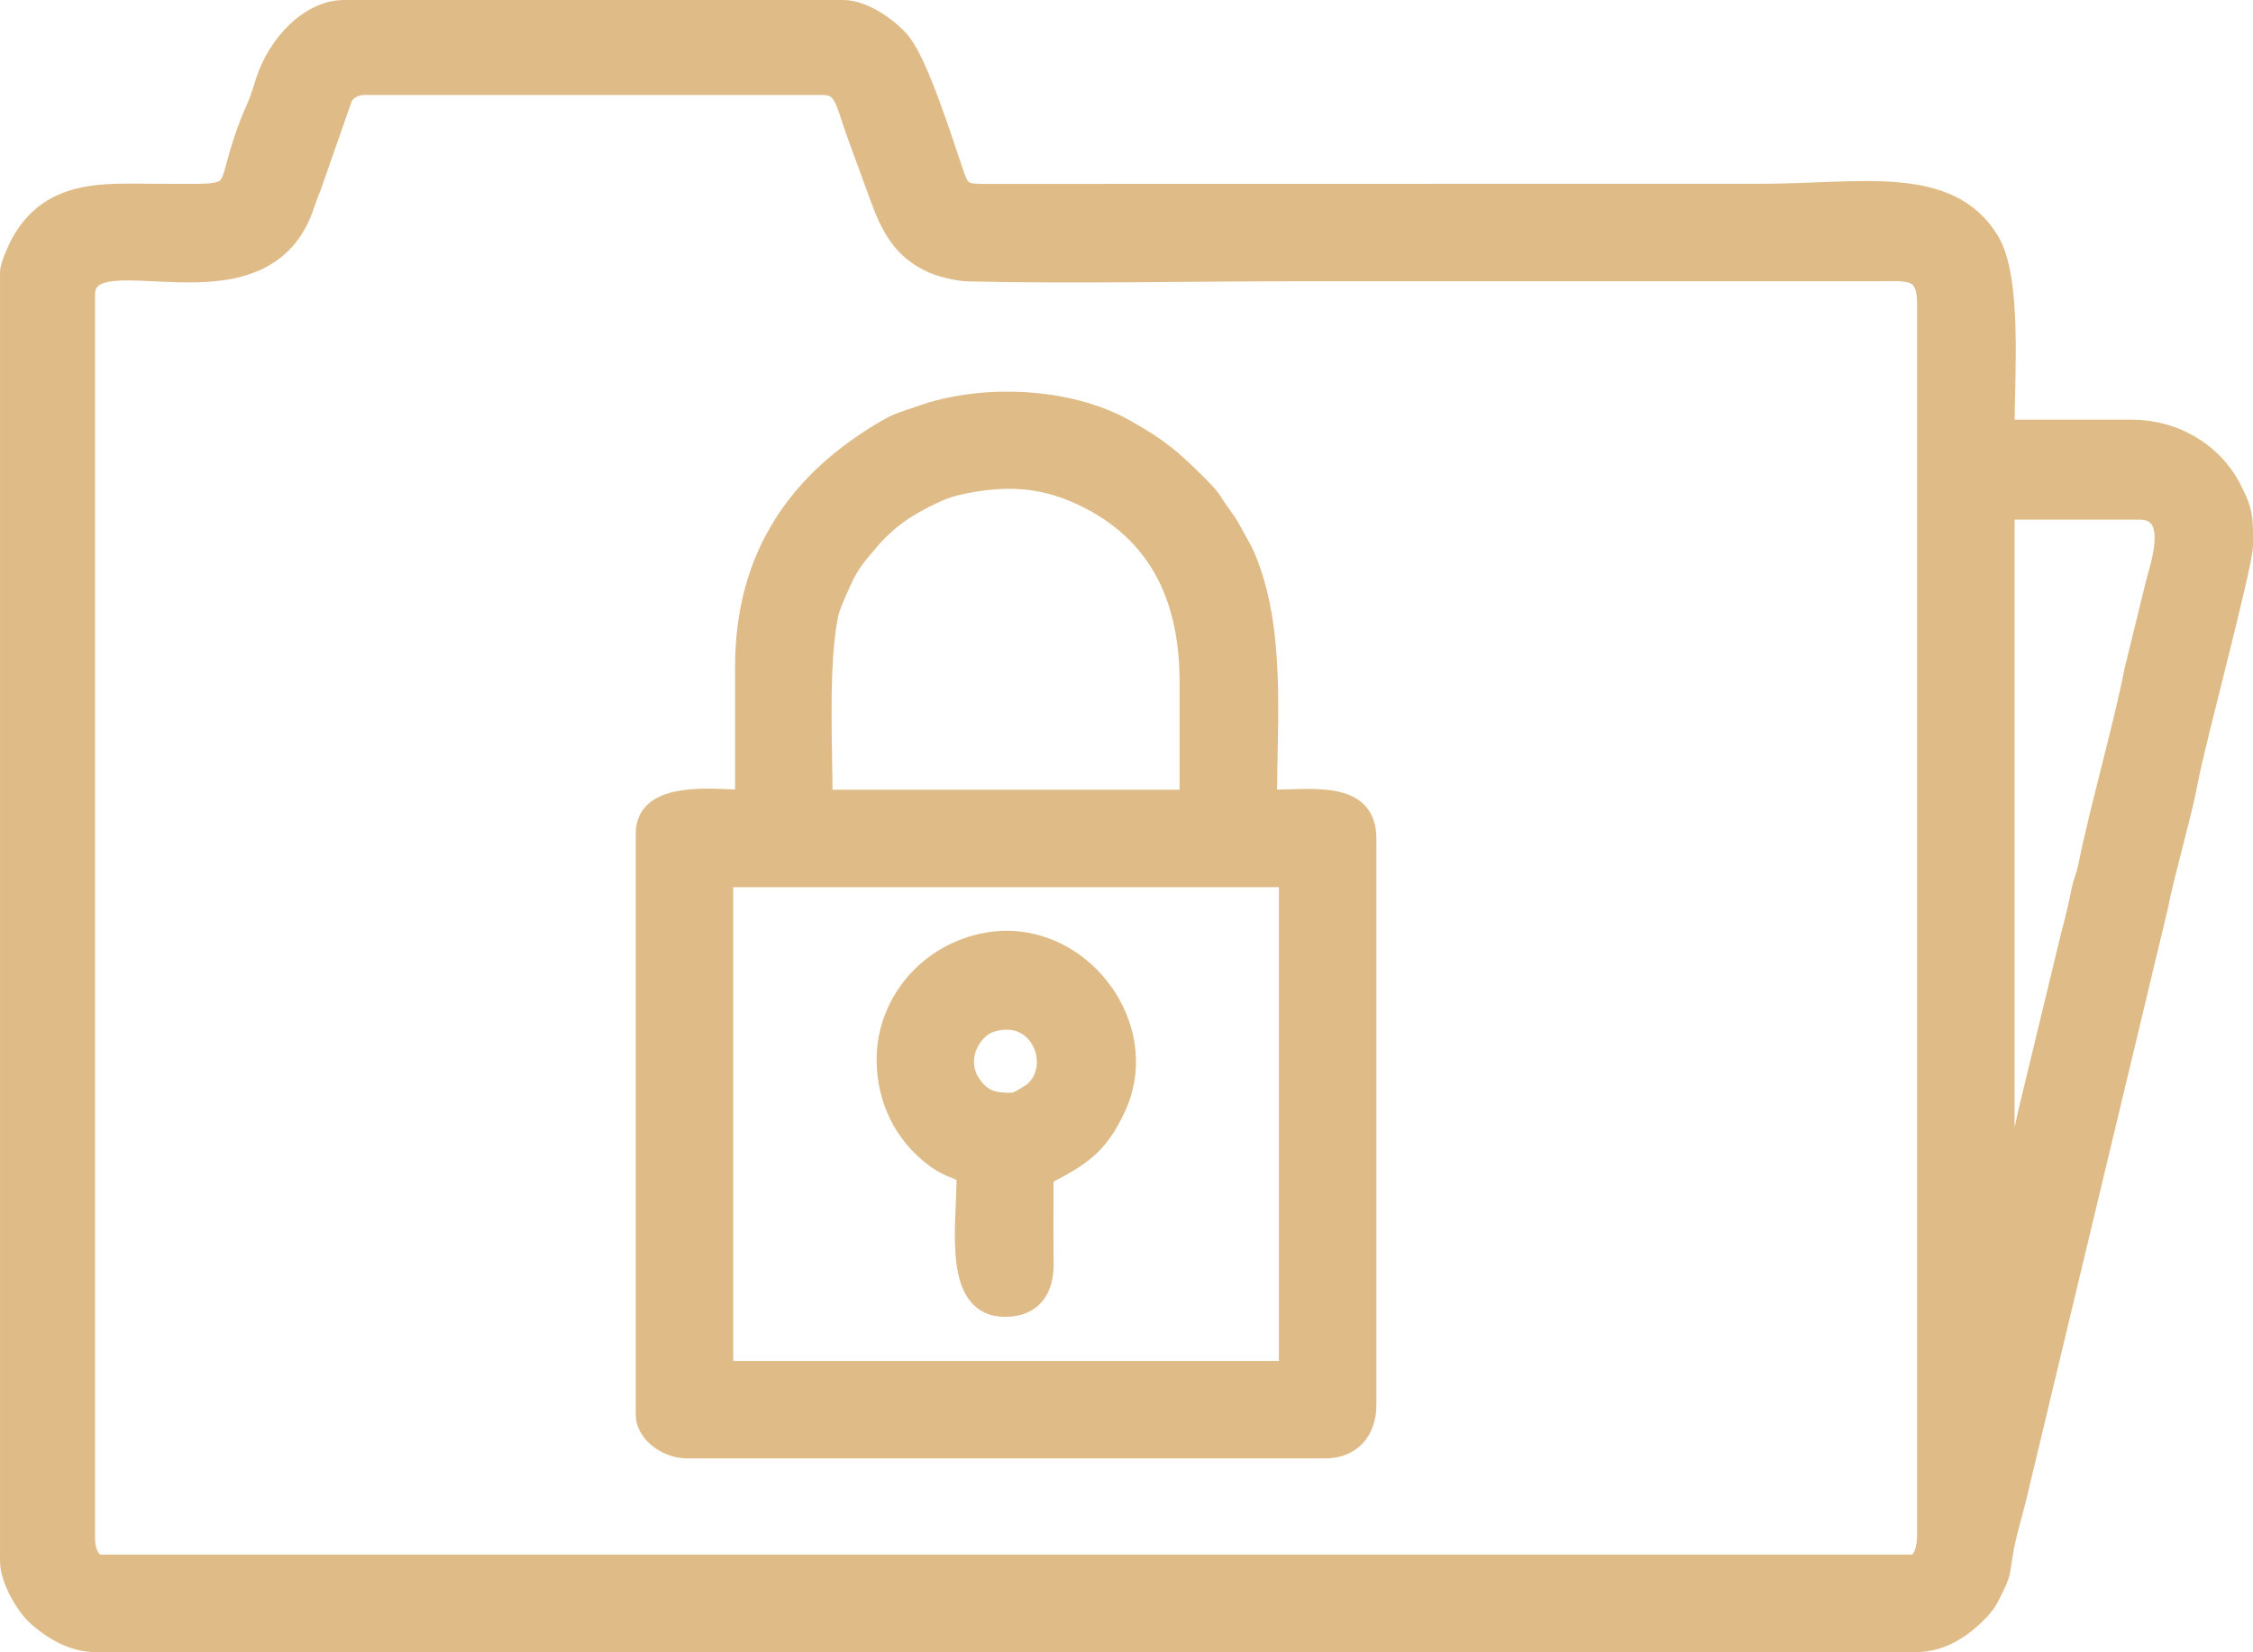
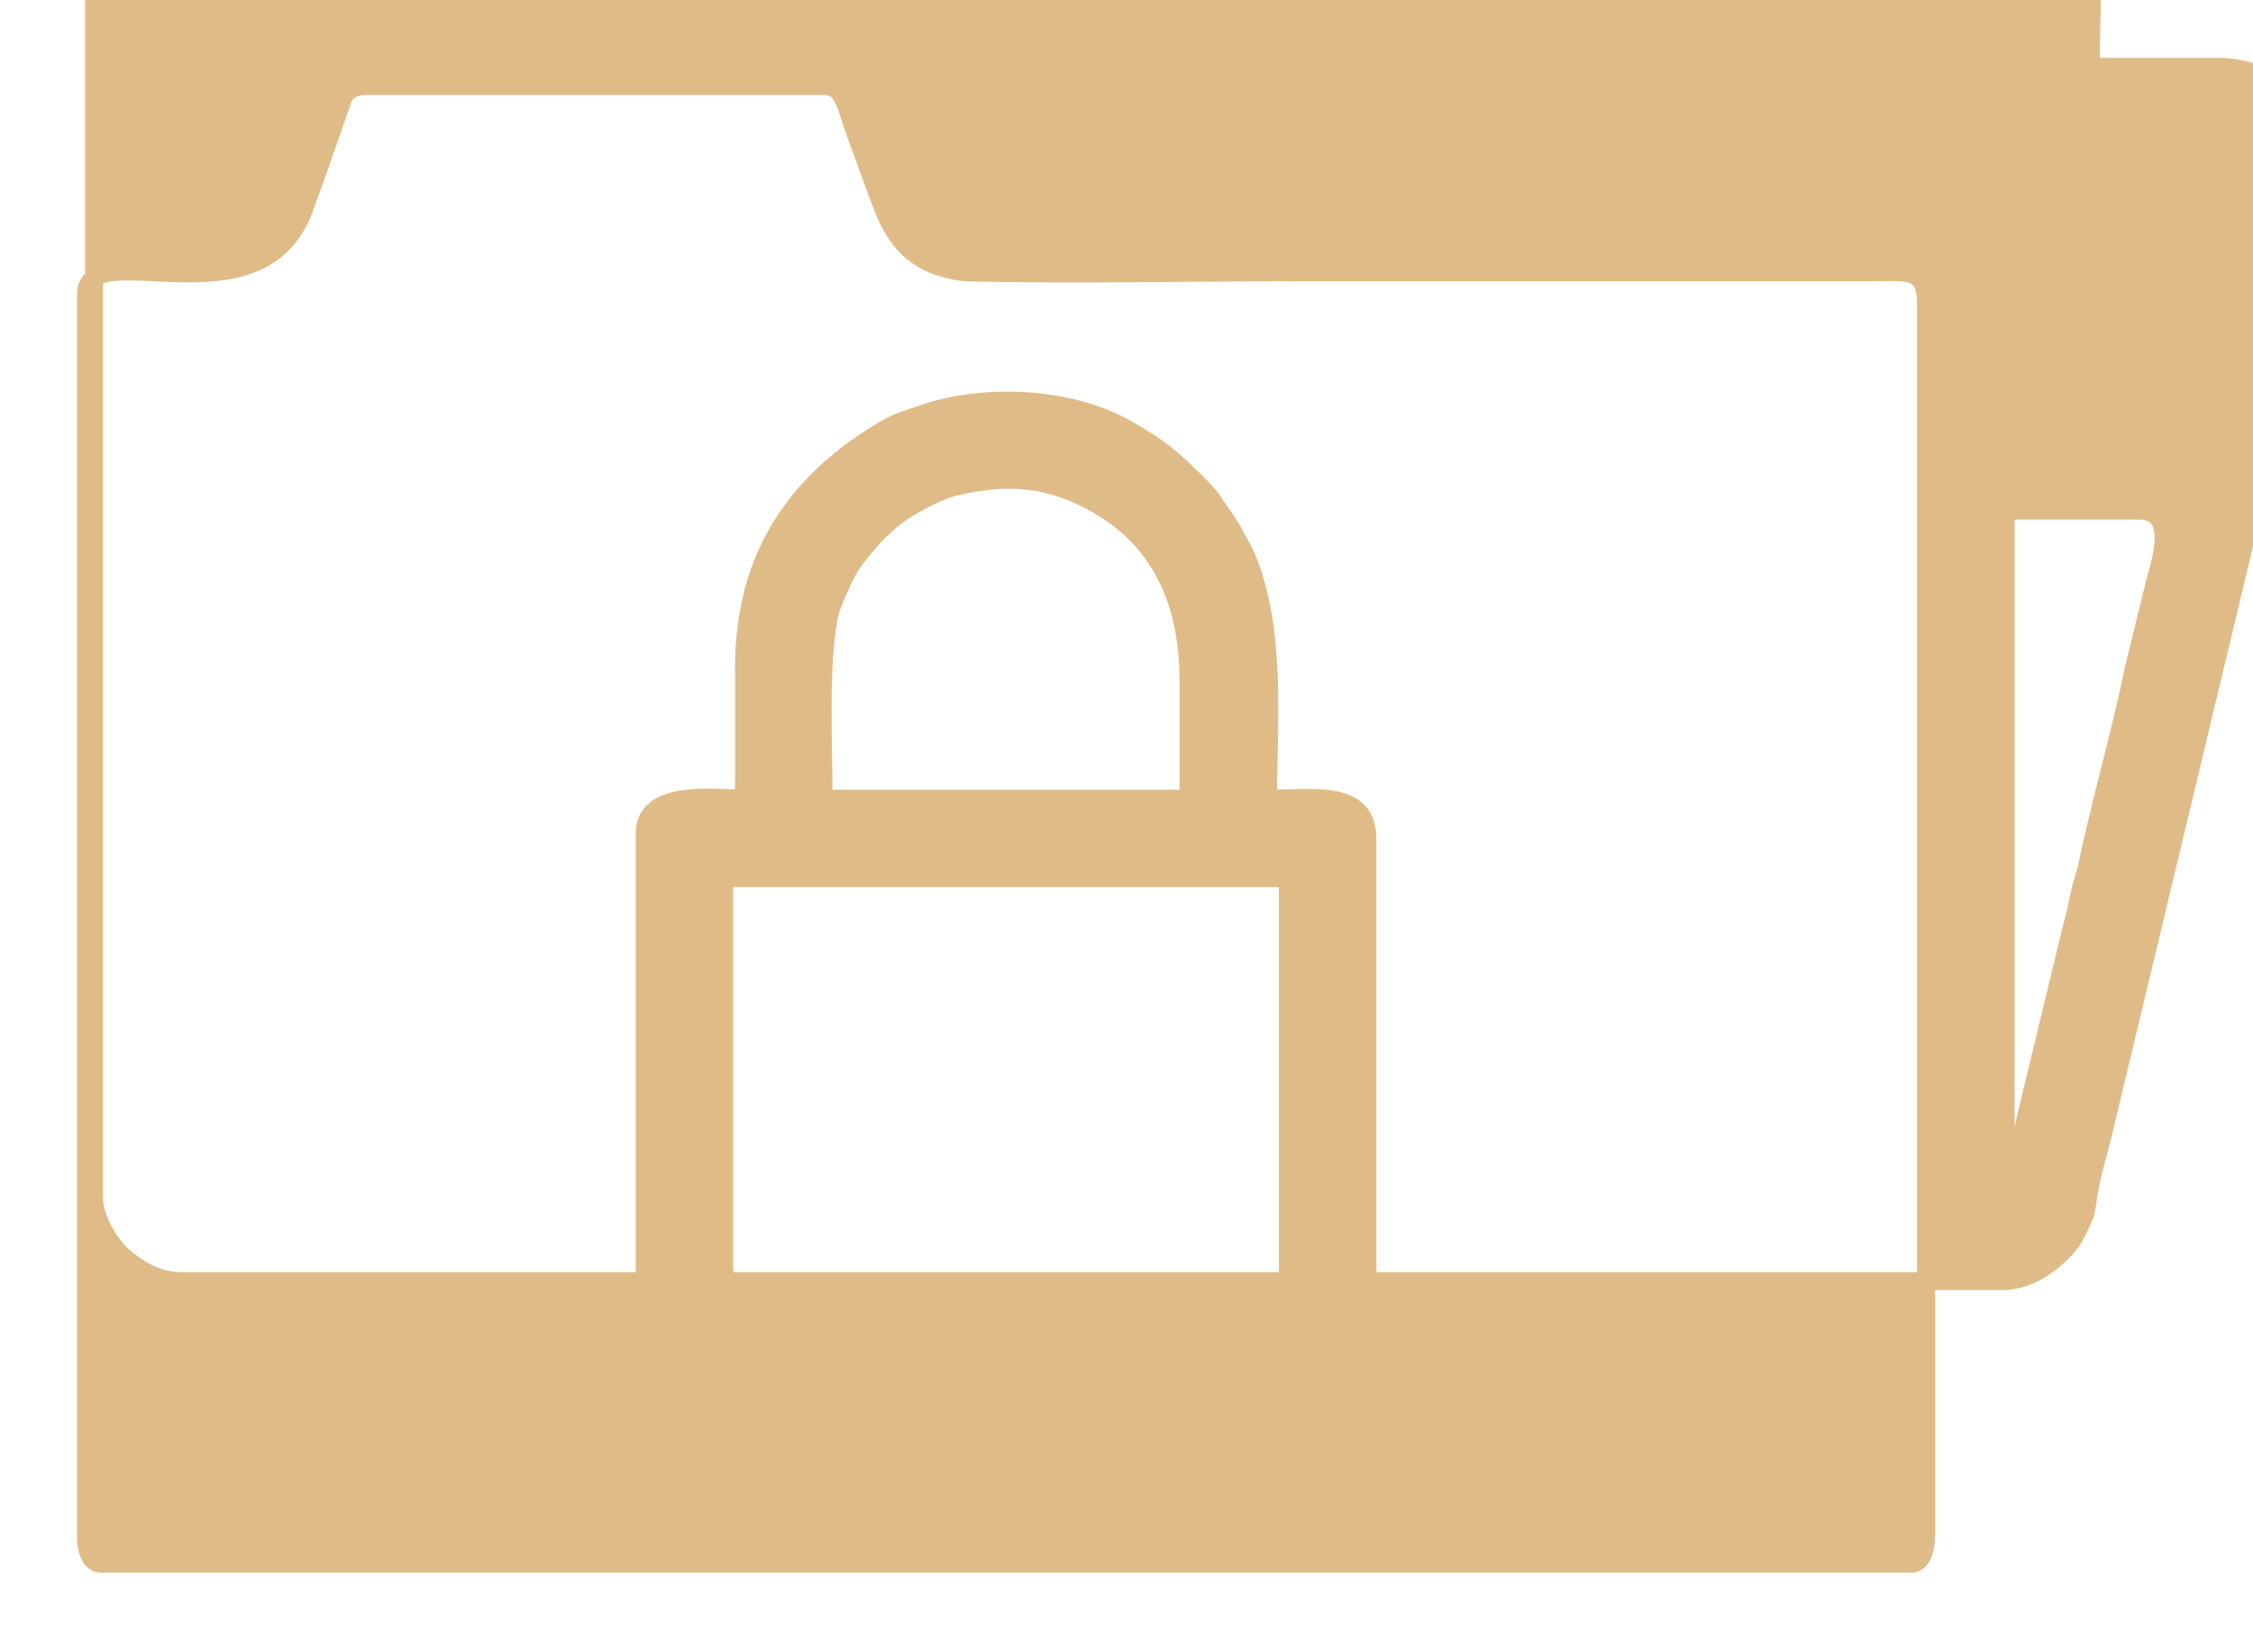
<svg xmlns="http://www.w3.org/2000/svg" xml:space="preserve" width="31.258mm" height="22.92mm" version="1.1" style="shape-rendering:geometricPrecision; text-rendering:geometricPrecision; image-rendering:optimizeQuality; fill-rule:evenodd; clip-rule:evenodd" viewBox="0 0 9931.45 7282.35">
  <defs>
    <style type="text/css">
   
    .str0 {stroke:#DFBC87;stroke-width:79.43;stroke-miterlimit:22.926}
    .fil0 {fill:#DFBC87}
   
  </style>
  </defs>
  <g id="Слой_x0020_1">
    <g id="_2275494358912">
-       <path class="fil0 str0" d="M8424.89 6892.34l-7980.14 0c-44.99,0 -65.67,-60.18 -65.67,-109.46l0 -5484.3c0,-270.67 766.32,145.3 960.39,-375.08 14.2,-38 20.75,-62.62 35.43,-95.92l139.07 -397.35c14.14,-30.15 51.73,-51.15 91.12,-51.15l2025.15 0c90.39,0 93.19,79.34 144.06,217.13 31.45,85.21 64.98,177.16 96.68,264.57 49.41,136.27 101.07,243.76 242.27,305.08 31.74,13.79 107.61,33.68 151.36,34.7 479.42,11.28 975.17,-0.48 1456.42,-0.48l2539.65 -0.03c153.46,-0.1 229.87,-18.71 229.87,142.31l0 5418.63c0,56.3 -12.42,131.35 -65.67,131.35zm1466.85 -4548.98l0 55.44 0 5.4c0,87.06 -209.89,862.69 -242.3,1038.46 -27.61,149.71 -100.34,392.07 -132.78,556.85l-607.3 2534.44c-22.94,107.74 -60.4,217.67 -76.44,317.63 -13.73,85.63 -9.02,86.49 -42.96,154.07 -12.87,25.61 -19.54,42.26 -34.63,63.86 -3.18,4.54 -21.92,27.01 -24.78,29.99 -73.71,76.89 -168.01,143.14 -283.76,143.14l-8023.95 0c-100.37,0 -187.87,-51.12 -258.98,-113.21 -55.54,-48.49 -124.14,-168.3 -124.14,-248.05l0 -5681.29c0,-28.47 33.9,-103.86 47.09,-128.08 134.78,-247.99 379.91,-222.25 598.75,-222.25 447.07,0 259.14,32.09 441.7,-379.3 18.68,-42.13 27.17,-76.7 42.38,-121.82 51.85,-153.59 190.76,-308.93 347.88,-308.93l2200.29 0c94.87,0 213.67,89.31 258.31,146.73 81.18,104.44 183.26,433.95 232.67,577.37 23,66.69 31.96,86.61 121.4,86.58l3437.89 -0.64c430.8,0 824.63,-87.63 1004.94,210.14 100.97,166.74 67.83,588.4 67.83,829.81l558.28 0c178.98,0 350.93,94.68 436.24,253.42 48.93,91.03 55.63,128.81 56.36,200.23zm-1050.88 2928.86l0 -3021.29 591.13 0c180.12,0 77.53,266.92 66.69,318.46l-94.94 386.77c-46.45,242.23 -151.11,602.25 -204.55,868.19 -5.91,29.29 -21.07,64.12 -26.94,93.48 -14.62,73.3 -27.96,130.17 -45.63,195.21l-187.55 775.76c-18.78,72.98 -63.23,333.1 -98.21,383.43z" />
+       <path class="fil0 str0" d="M8424.89 6892.34l-7980.14 0c-44.99,0 -65.67,-60.18 -65.67,-109.46l0 -5484.3c0,-270.67 766.32,145.3 960.39,-375.08 14.2,-38 20.75,-62.62 35.43,-95.92l139.07 -397.35c14.14,-30.15 51.73,-51.15 91.12,-51.15l2025.15 0c90.39,0 93.19,79.34 144.06,217.13 31.45,85.21 64.98,177.16 96.68,264.57 49.41,136.27 101.07,243.76 242.27,305.08 31.74,13.79 107.61,33.68 151.36,34.7 479.42,11.28 975.17,-0.48 1456.42,-0.48l2539.65 -0.03c153.46,-0.1 229.87,-18.71 229.87,142.31l0 5418.63c0,56.3 -12.42,131.35 -65.67,131.35zm1466.85 -4548.98l0 55.44 0 5.4l-607.3 2534.44c-22.94,107.74 -60.4,217.67 -76.44,317.63 -13.73,85.63 -9.02,86.49 -42.96,154.07 -12.87,25.61 -19.54,42.26 -34.63,63.86 -3.18,4.54 -21.92,27.01 -24.78,29.99 -73.71,76.89 -168.01,143.14 -283.76,143.14l-8023.95 0c-100.37,0 -187.87,-51.12 -258.98,-113.21 -55.54,-48.49 -124.14,-168.3 -124.14,-248.05l0 -5681.29c0,-28.47 33.9,-103.86 47.09,-128.08 134.78,-247.99 379.91,-222.25 598.75,-222.25 447.07,0 259.14,32.09 441.7,-379.3 18.68,-42.13 27.17,-76.7 42.38,-121.82 51.85,-153.59 190.76,-308.93 347.88,-308.93l2200.29 0c94.87,0 213.67,89.31 258.31,146.73 81.18,104.44 183.26,433.95 232.67,577.37 23,66.69 31.96,86.61 121.4,86.58l3437.89 -0.64c430.8,0 824.63,-87.63 1004.94,210.14 100.97,166.74 67.83,588.4 67.83,829.81l558.28 0c178.98,0 350.93,94.68 436.24,253.42 48.93,91.03 55.63,128.81 56.36,200.23zm-1050.88 2928.86l0 -3021.29 591.13 0c180.12,0 77.53,266.92 66.69,318.46l-94.94 386.77c-46.45,242.23 -151.11,602.25 -204.55,868.19 -5.91,29.29 -21.07,64.12 -26.94,93.48 -14.62,73.3 -27.96,130.17 -45.63,195.21l-187.55 775.76c-18.78,72.98 -63.23,333.1 -98.21,383.43z" />
      <path class="fil0 str0" d="M5644.41 6038.51l-2452.05 0 0 -2167.46 2484.9 0 0 2134.61c0,25.23 -7.63,32.85 -32.85,32.85zm-437.86 -2517.76l-1576.3 0c0,-237.34 -19.41,-589.54 24.62,-807.31 8.93,-44.1 37.71,-104.06 58.14,-149.84 38.73,-86.9 74.09,-121.05 124.87,-181.64 43.21,-51.54 106.79,-106.53 165.03,-141.48 58.24,-34.98 144.09,-80.45 210.59,-95.92 216.02,-50.2 393.92,-41.27 589.76,60.88 313.98,163.82 436.14,447.49 436.14,800.83l0 481.67c0,25.23 -7.63,32.82 -32.85,32.82zm-1926.63 -580.17l0 580.17c-122.1,0 -437.86,-46.83 -437.86,153.27l0 2561.51c0,84.39 98.02,153.27 186.09,153.27l2813.31 0c116.29,0 186.09,-78.22 186.09,-197.05l0 -2495.83c0,-219.33 -245.06,-175.16 -437.86,-175.16 0,-351.98 38.86,-744.56 -95.16,-1065.18 -14.55,-34.79 -30.79,-58.81 -45.28,-86.1 -18.78,-35.43 -29.9,-57.13 -53.41,-88.9 -63.2,-85.4 -35.08,-67.52 -120.86,-152.79 -112.92,-112.25 -166.81,-156.61 -309.56,-237.79 -252.47,-143.49 -636.15,-160.77 -913.49,-60.24 -58.11,21.07 -86.55,24.81 -147.62,60.37 -392.68,228.6 -624.4,563.36 -624.4,1050.47z" />
-       <path class="fil0 str0" d="M4451.25 4856.25c-58.68,0 -104.91,-5.4 -150.67,-57.32 -99.45,-112.86 -23.29,-259.39 67.77,-288.56 217.26,-69.58 314.26,196.89 181.17,301.87l-26.56 17.22c-55.79,33.39 47.34,-24.72 -13.85,8.04 -21.67,11.63 -26.94,18.75 -57.86,18.75zm-547.35 -186.09c0,175.77 76.1,330.56 212.27,433.57 24.05,18.17 40.29,27.71 68.53,40.95 20.37,9.56 70.06,22.27 70.41,45.15l1.11 19.79c-2.64,205.73 -57,555.19 173.1,555.19 123.18,0 176.75,-77.81 175.51,-196.7 -1.37,-127.63 -0.35,-255.77 -0.35,-383.46 153.3,-81.12 236.01,-122.8 319.57,-304.38 185.3,-402.72 -248.84,-898.18 -709.23,-687.34 -184.54,84.48 -310.93,270.13 -310.93,477.22z" />
    </g>
  </g>
</svg>